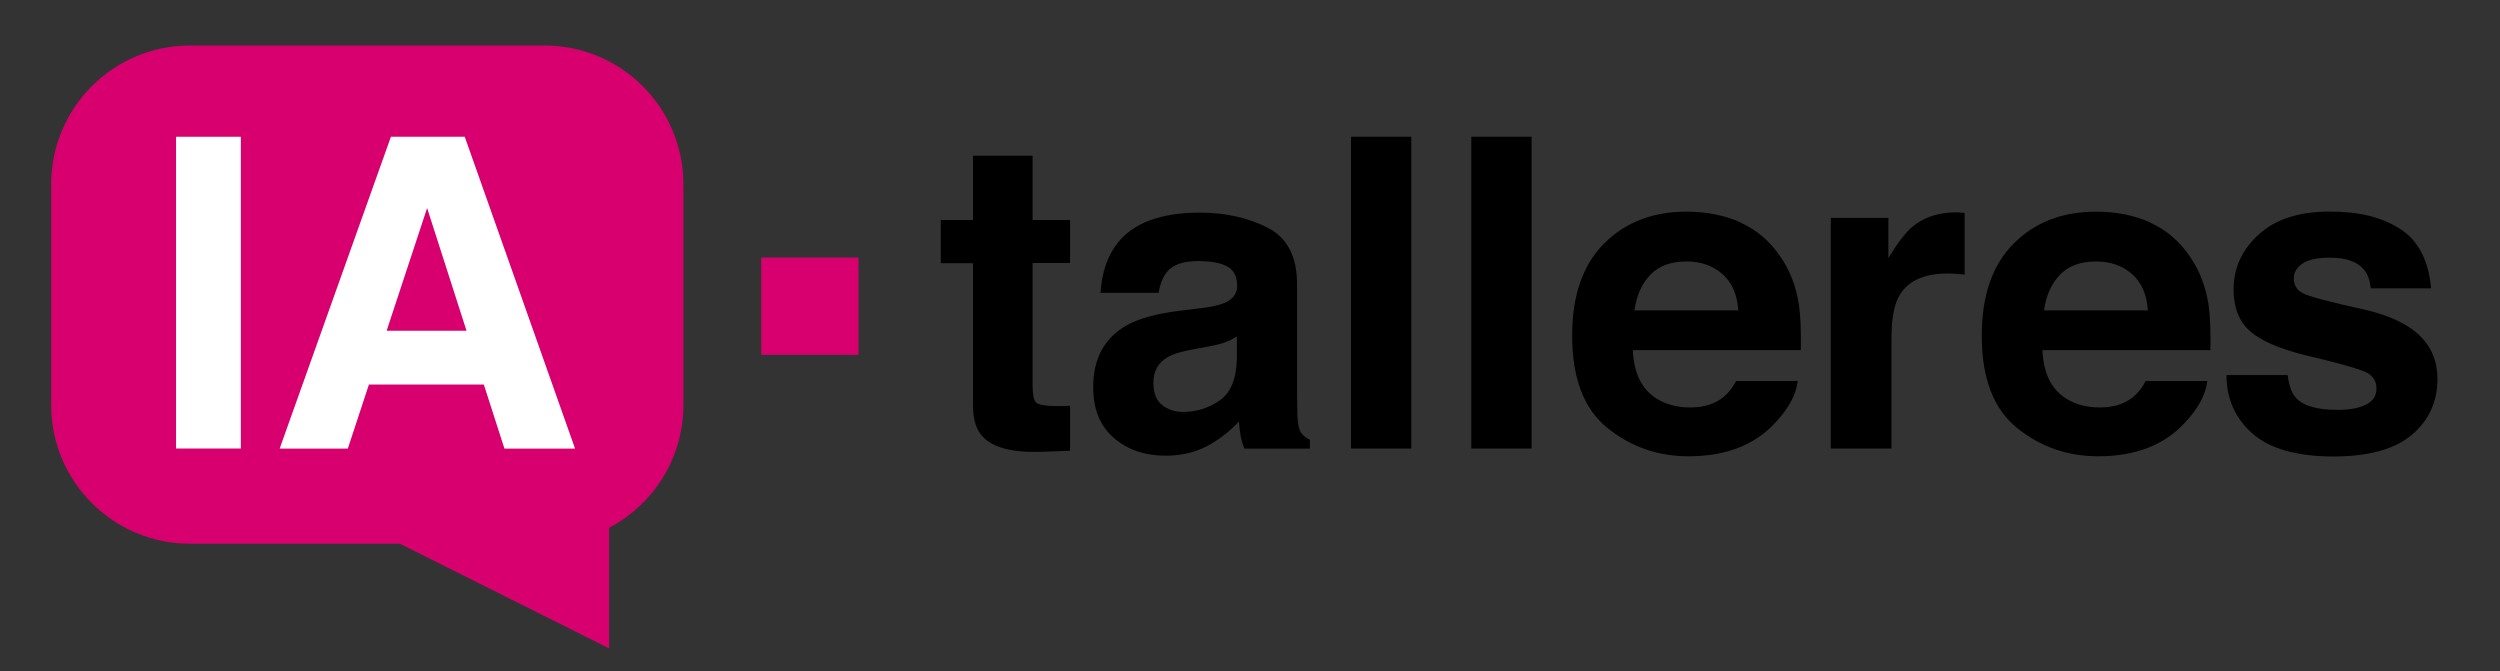
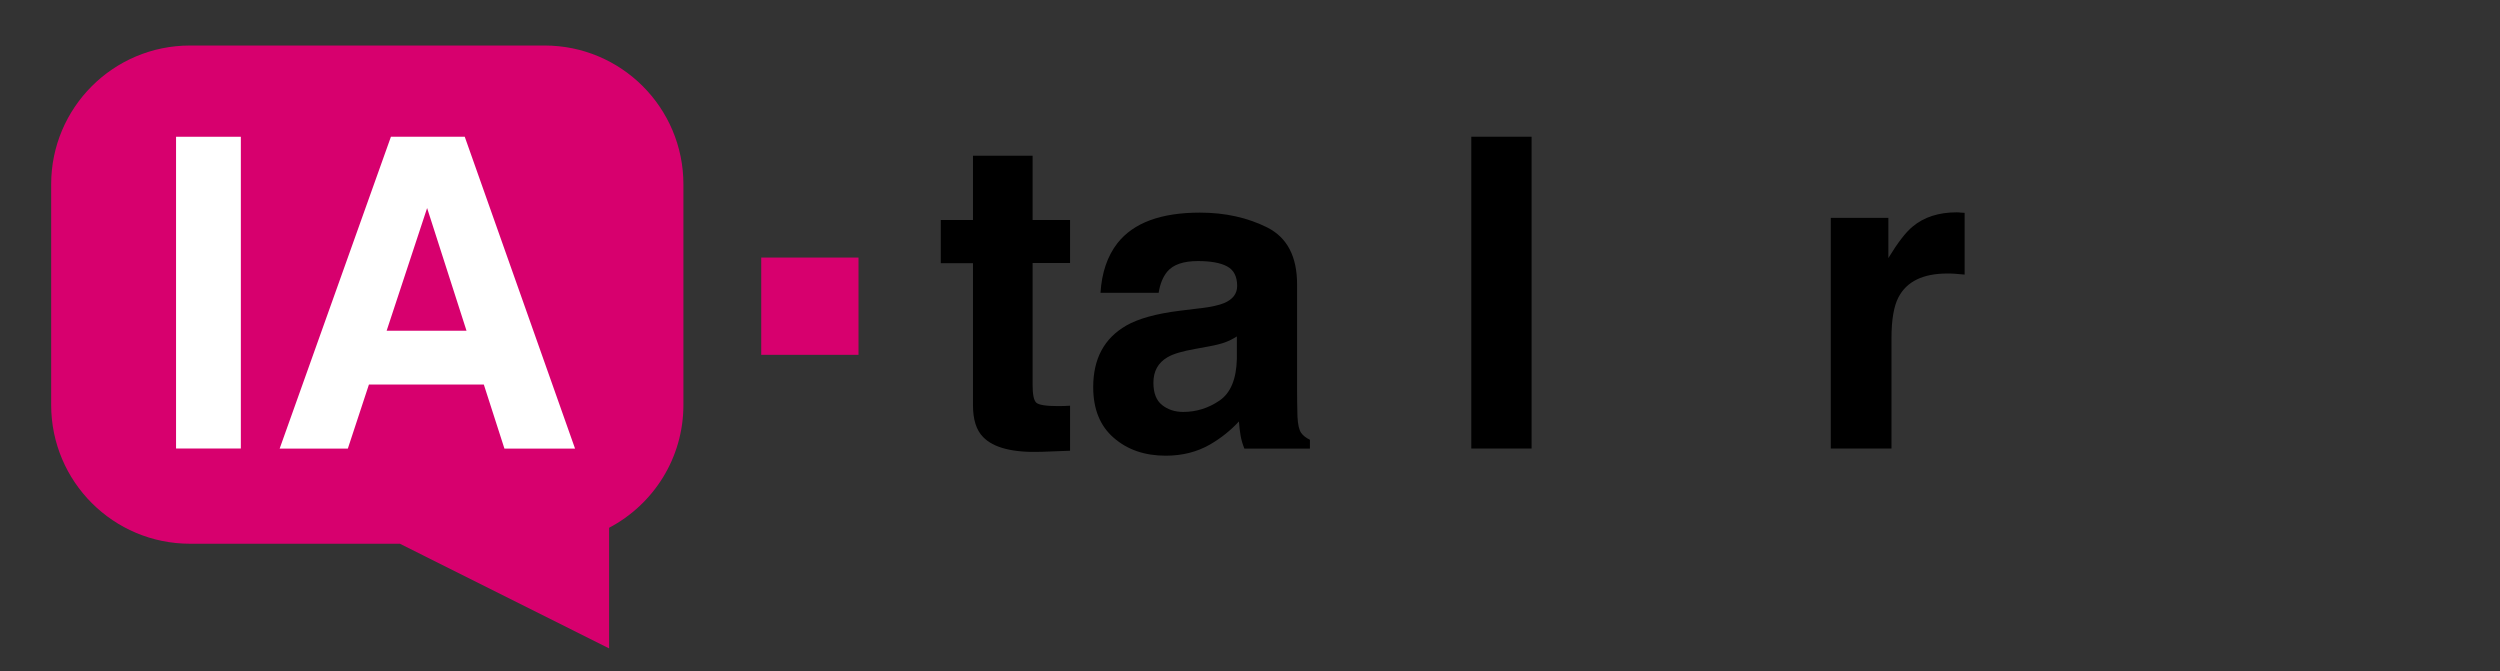
<svg xmlns="http://www.w3.org/2000/svg" id="Capa_1" viewBox="0 0 257.02 69">
  <rect x="0" y="0" width="257.02" height="69" fill="#333333" stroke="none" />
  <defs>
    <style>      .cls-1 {        fill: #fff;      }      .cls-2 {        fill: #d7006e;      }    </style>
  </defs>
  <rect class="cls-2" x="78.26" y="26.48" width="10" height="10" />
  <path class="cls-2" d="M55.99,4.68H19.53c-7.88,0-14.27,6.39-14.27,14.27v22.68c0,7.88,6.39,14.27,14.27,14.27h21.58l21.51,10.76v-12.4c4.54-2.39,7.64-7.14,7.64-12.63v-22.68c0-7.88-6.39-14.27-14.27-14.27Z" />
  <g>
    <path d="M96.72,27.04v-4.42h3.31v-6.61h6.13v6.61h3.85v4.42h-3.85v12.53c0,.97.12,1.58.37,1.82.25.24,1,.36,2.26.36.19,0,.39,0,.6-.01.21,0,.42-.02.62-.03v4.63l-2.94.11c-2.93.1-4.93-.41-6-1.52-.7-.71-1.04-1.8-1.04-3.28v-14.59h-3.31Z" />
    <path d="M123.37,31.7c1.15-.14,1.98-.33,2.48-.54.89-.38,1.34-.96,1.34-1.76,0-.97-.34-1.64-1.03-2.01-.68-.37-1.69-.55-3.01-.55-1.48,0-2.54.36-3.15,1.09-.44.54-.74,1.26-.88,2.17h-5.98c.13-2.07.71-3.78,1.75-5.11,1.65-2.09,4.47-3.13,8.47-3.13,2.61,0,4.92.52,6.95,1.54,2.02,1.03,3.04,2.97,3.04,5.83v10.87c0,.75.01,1.67.04,2.74.04.81.17,1.36.37,1.65.2.29.51.53.91.72v.91h-6.74c-.19-.48-.32-.93-.39-1.35-.07-.42-.13-.9-.17-1.44-.86.93-1.85,1.72-2.97,2.37-1.34.77-2.86,1.15-4.55,1.15-2.16,0-3.94-.61-5.35-1.84-1.41-1.22-2.11-2.96-2.11-5.21,0-2.92,1.13-5.02,3.4-6.33,1.24-.71,3.07-1.22,5.48-1.52l2.12-.26ZM127.16,34.59c-.4.25-.8.45-1.2.6s-.96.29-1.66.42l-1.41.26c-1.32.23-2.27.51-2.85.85-.98.57-1.46,1.44-1.46,2.63,0,1.06.3,1.82.89,2.29.6.47,1.32.71,2.17.71,1.35,0,2.6-.39,3.74-1.17,1.14-.78,1.73-2.21,1.78-4.29v-2.3Z" />
-     <path d="M145.09,46.11h-6.2V14.06h6.2v32.06Z" />
    <path d="M157.46,46.11h-6.2V14.06h6.2v32.06Z" />
-     <path d="M178.95,22.89c1.65.74,3.02,1.91,4.1,3.51.97,1.41,1.6,3.04,1.89,4.9.17,1.09.23,2.66.2,4.7h-17.27c.1,2.38.92,4.05,2.48,5,.95.59,2.09.89,3.42.89,1.41,0,2.56-.36,3.44-1.09.48-.39.91-.94,1.28-1.63h6.33c-.17,1.41-.93,2.83-2.3,4.28-2.12,2.31-5.1,3.46-8.92,3.46-3.15,0-5.94-.97-8.35-2.92-2.41-1.94-3.62-5.11-3.62-9.49,0-4.11,1.09-7.26,3.27-9.45,2.18-2.19,5-3.29,8.48-3.29,2.06,0,3.92.37,5.58,1.11ZM169.68,28.24c-.88.9-1.43,2.13-1.65,3.67h10.68c-.11-1.65-.66-2.89-1.65-3.75s-2.21-1.28-3.68-1.28c-1.59,0-2.82.45-3.7,1.35Z" />
    <path d="M201.45,21.85c.08,0,.26.02.53.03v6.35c-.39-.04-.74-.07-1.04-.09s-.55-.02-.74-.02c-2.49,0-4.17.81-5.02,2.44-.48.91-.72,2.32-.72,4.22v11.33h-6.24v-23.71h5.92v4.13c.96-1.58,1.79-2.66,2.5-3.24,1.16-.97,2.67-1.46,4.52-1.46.12,0,.21,0,.29.01Z" />
-     <path d="M221.06,22.89c1.65.74,3.02,1.91,4.1,3.51.97,1.41,1.6,3.04,1.89,4.9.17,1.09.23,2.66.2,4.7h-17.27c.1,2.38.92,4.05,2.48,5,.95.59,2.09.89,3.42.89,1.41,0,2.56-.36,3.44-1.09.48-.39.91-.94,1.28-1.63h6.33c-.17,1.41-.93,2.83-2.3,4.28-2.12,2.31-5.1,3.46-8.92,3.46-3.15,0-5.94-.97-8.35-2.92-2.41-1.94-3.62-5.11-3.62-9.49,0-4.11,1.09-7.26,3.27-9.45,2.18-2.19,5-3.29,8.48-3.29,2.06,0,3.92.37,5.58,1.11ZM211.79,28.24c-.88.9-1.43,2.13-1.65,3.67h10.68c-.11-1.65-.66-2.89-1.65-3.75s-2.21-1.28-3.68-1.28c-1.59,0-2.82.45-3.7,1.35Z" />
-     <path d="M235.19,38.55c.13,1.1.42,1.88.85,2.35.77.83,2.2,1.24,4.28,1.24,1.22,0,2.2-.18,2.92-.54.72-.36,1.08-.91,1.08-1.63s-.29-1.23-.87-1.59-2.74-.99-6.48-1.87c-2.69-.67-4.59-1.5-5.69-2.5-1.1-.99-1.65-2.41-1.65-4.26,0-2.19.86-4.07,2.58-5.64,1.72-1.57,4.14-2.36,7.27-2.36s5.38.59,7.25,1.77c1.87,1.18,2.94,3.22,3.21,6.12h-6.2c-.09-.8-.31-1.43-.68-1.89-.68-.84-1.85-1.26-3.49-1.26-1.35,0-2.31.21-2.89.63s-.86.91-.86,1.48c0,.71.31,1.23.92,1.54.61.33,2.77.91,6.47,1.72,2.47.58,4.32,1.46,5.55,2.63,1.22,1.19,1.83,2.68,1.83,4.46,0,2.35-.88,4.27-2.63,5.75-1.75,1.49-4.46,2.23-8.12,2.23s-6.49-.79-8.27-2.36c-1.78-1.57-2.67-3.58-2.67-6.01h6.29Z" />
  </g>
  <g>
    <path class="cls-1" d="M24.76,46.11h-6.66V14.06h6.66v32.06Z" />
    <path class="cls-1" d="M40.2,14.06h7.58l11.34,32.06h-7.26l-2.12-6.59h-11.81l-2.17,6.59h-7.01l11.44-32.06ZM39.75,34h8.21l-4.05-12.61-4.16,12.61Z" />
  </g>
</svg>